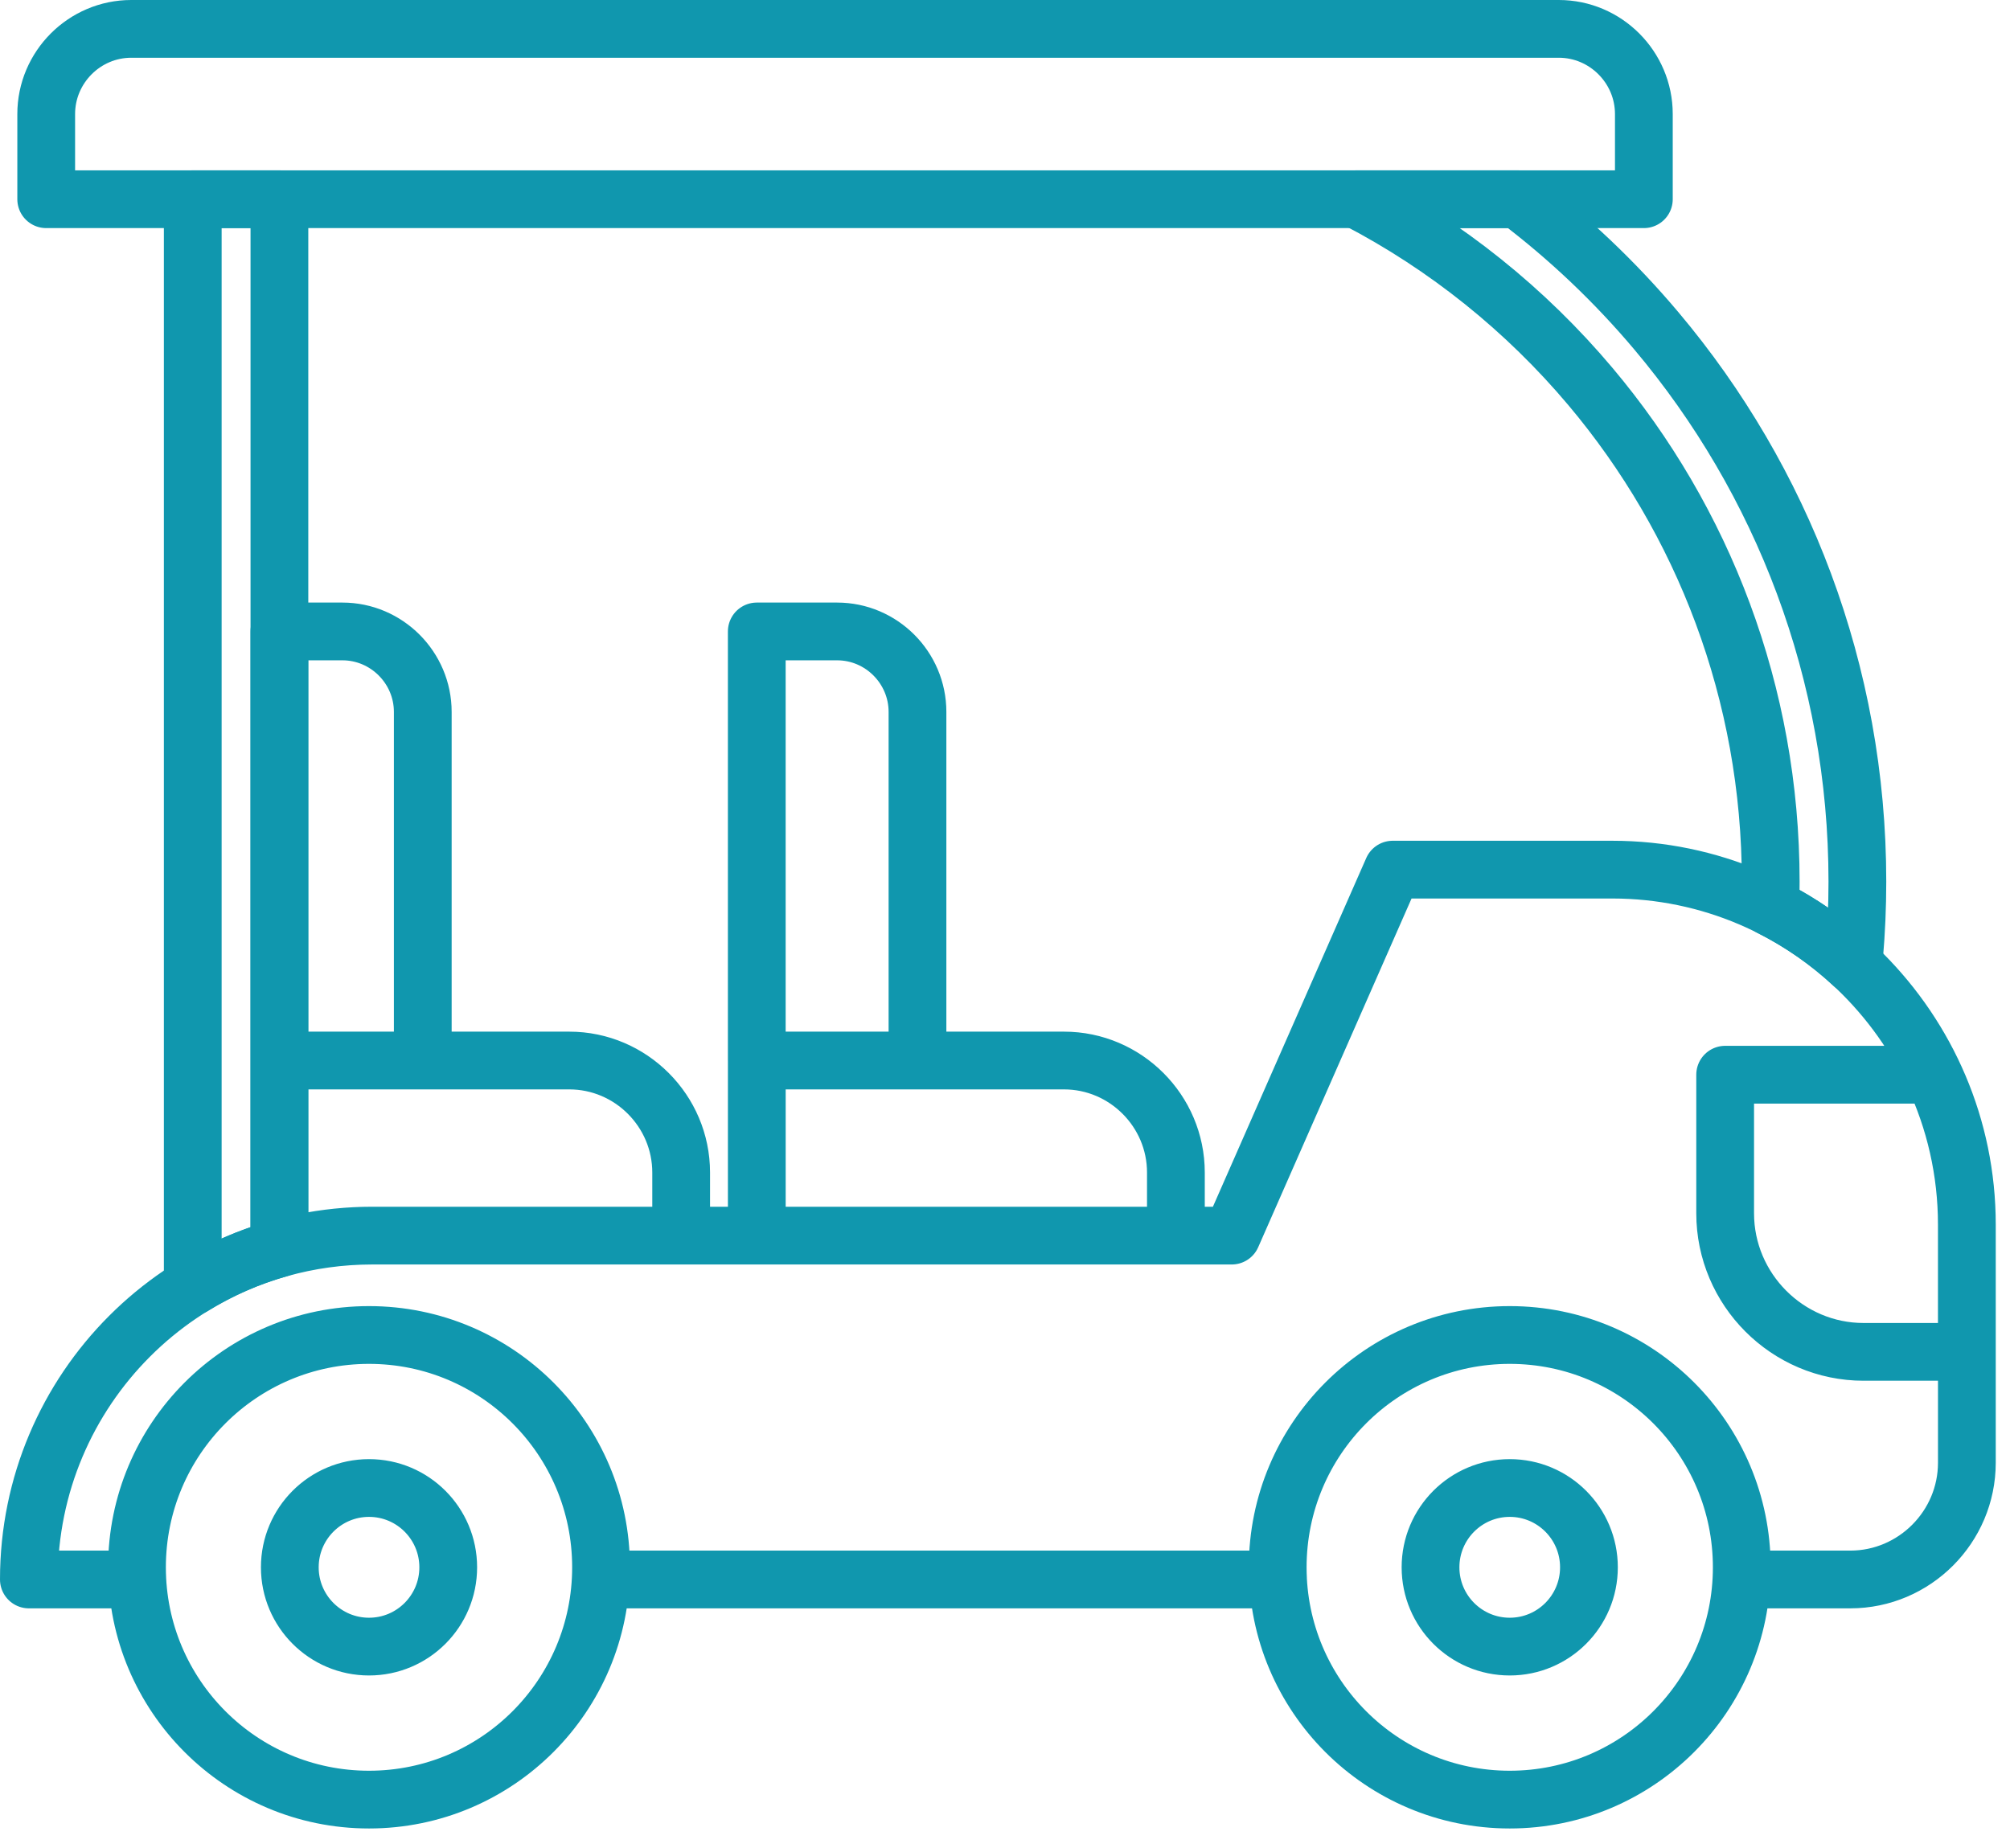
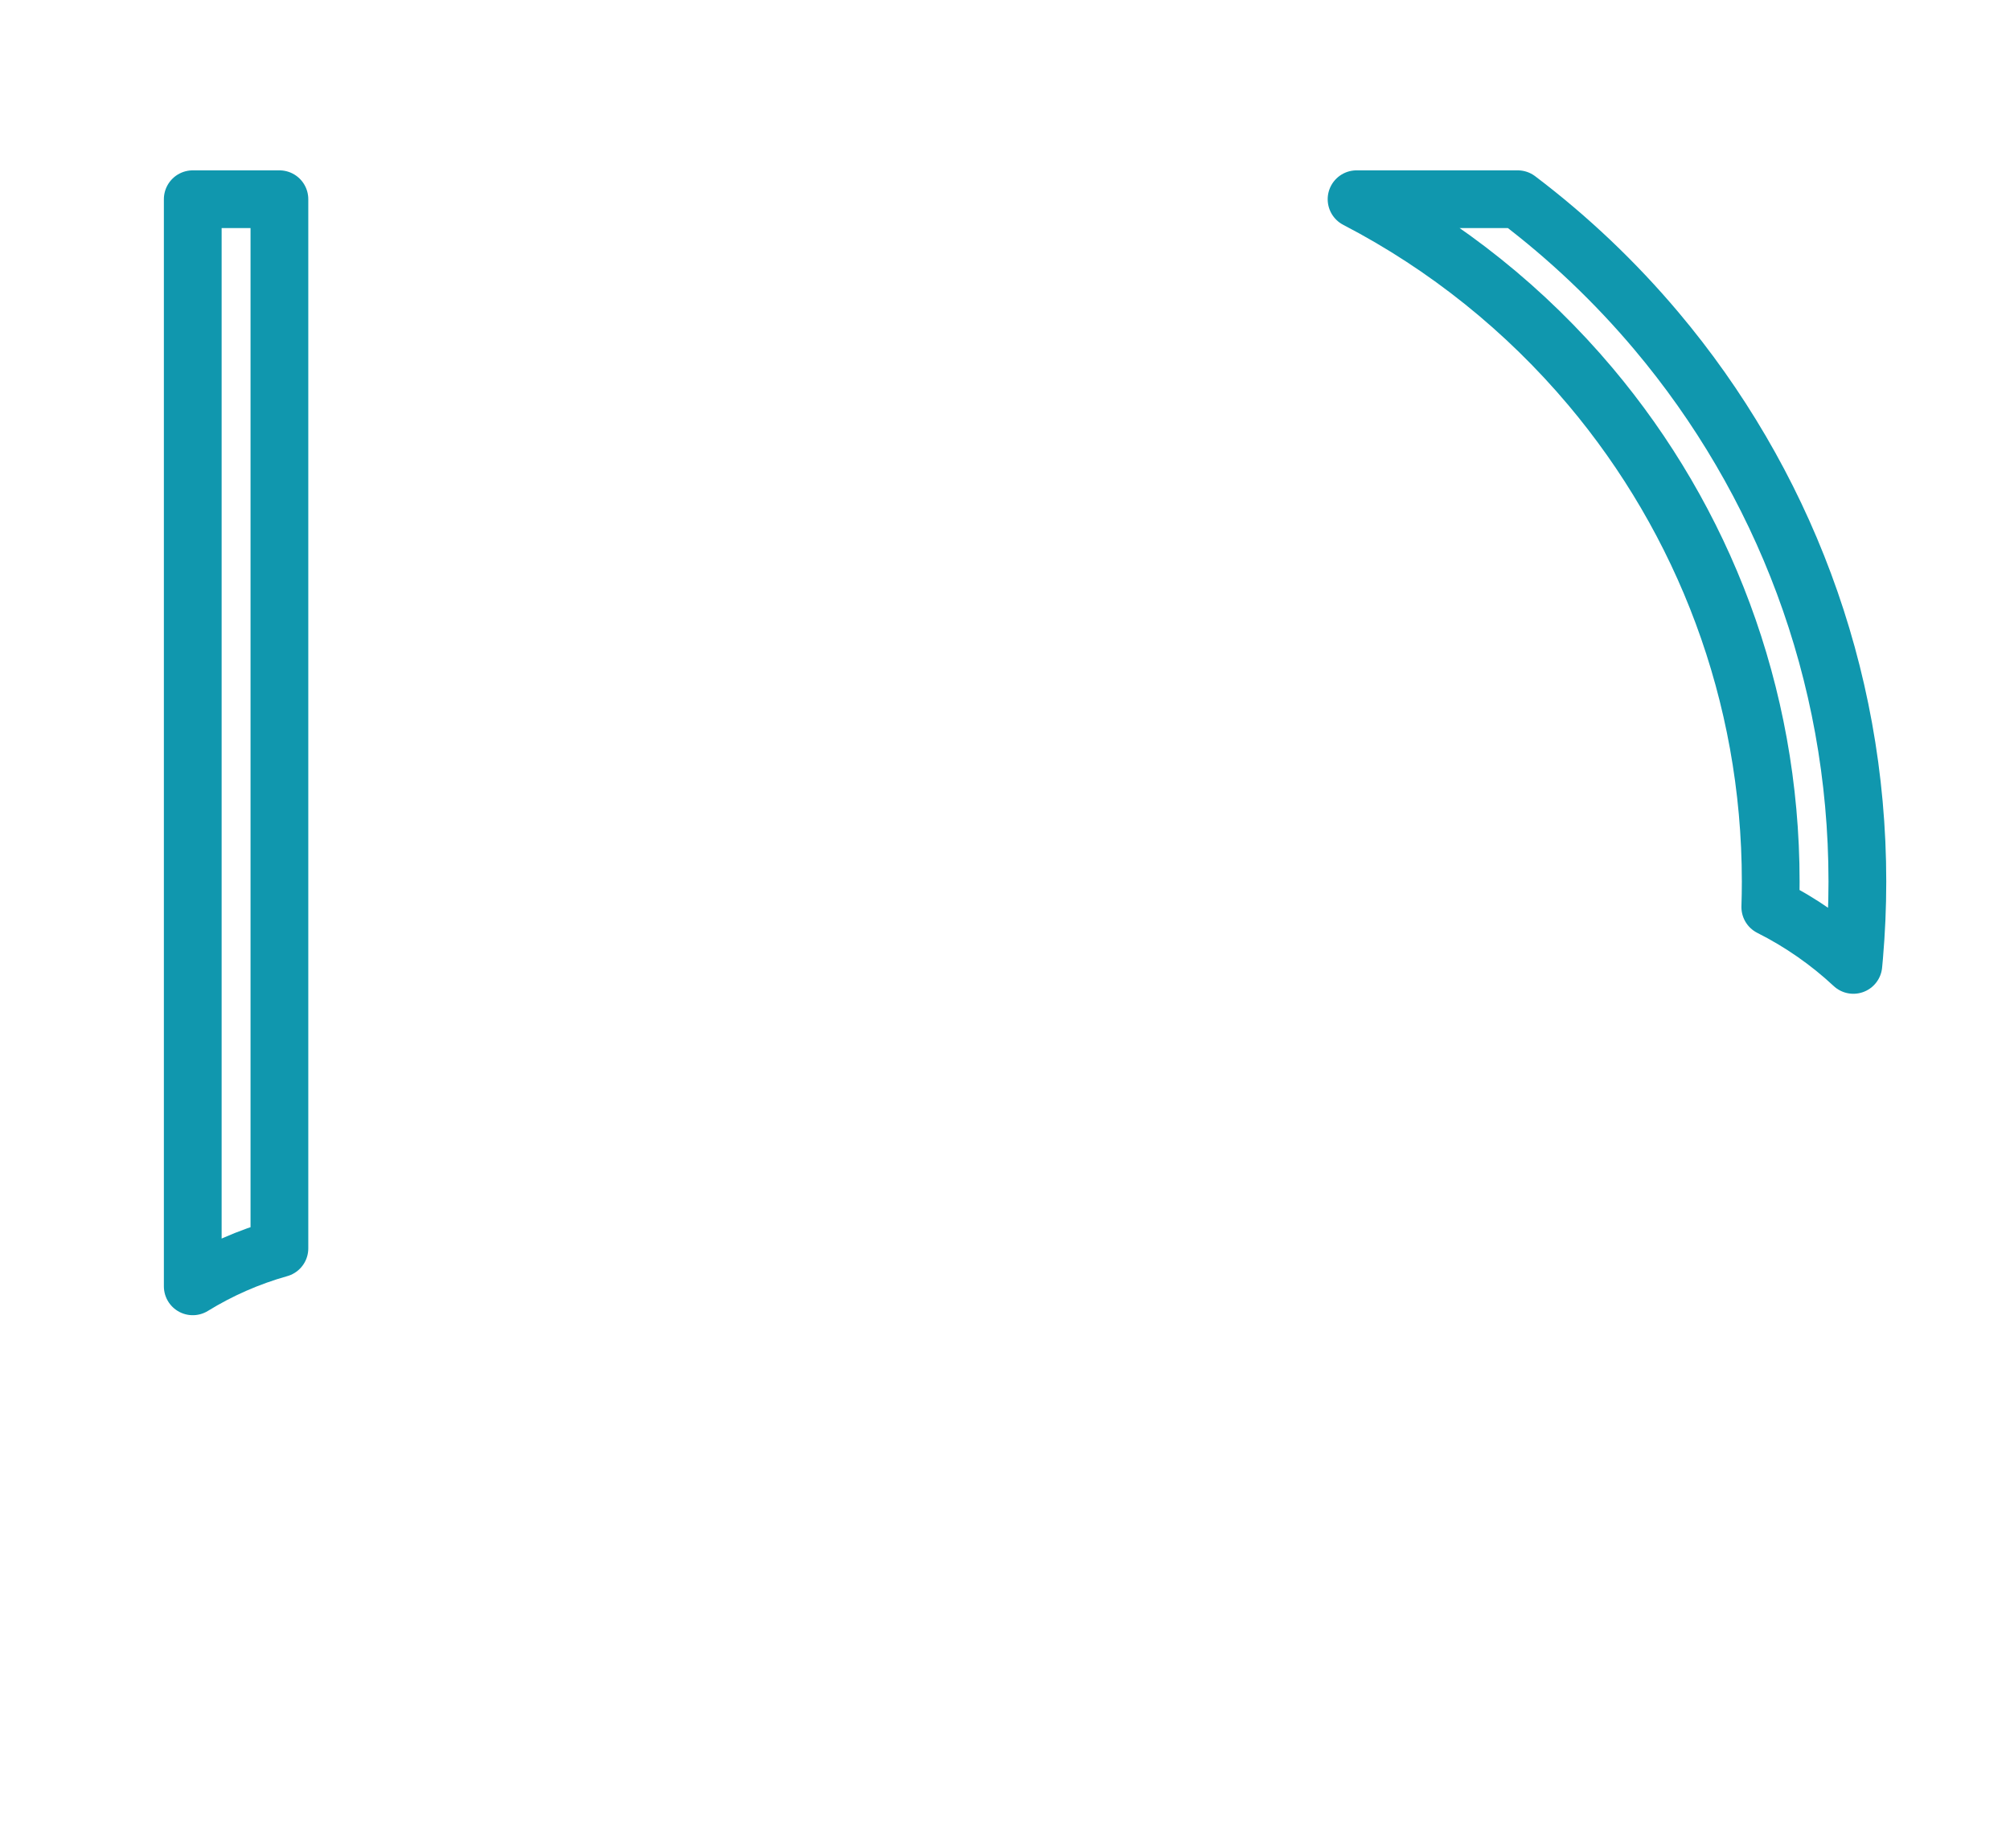
<svg xmlns="http://www.w3.org/2000/svg" width="87" height="80" viewBox="0 0 87 80" fill="none">
-   <path d="M69.787 37.649H60.281L53.315 53.493H16.117C7.906 53.493 1.25 60.158 1.25 68.38H5.943C5.934 68.205 5.929 68.029 5.929 67.853C5.929 62.298 10.426 57.795 15.973 57.795C21.519 57.795 26.016 62.298 26.016 67.853C26.016 68.03 26.011 68.205 26.002 68.38H55.318C55.309 68.205 55.304 68.029 55.304 67.853C55.304 62.298 59.801 57.795 65.348 57.795C70.894 57.795 75.391 62.298 75.391 67.853C75.391 68.03 75.386 68.205 75.378 68.38H80.087C82.862 68.38 85.133 66.106 85.133 63.326V53.014C85.133 44.563 78.228 37.649 69.789 37.649L69.787 37.649ZM85.132 58.526V53.015C85.132 50.7 84.613 48.501 83.687 46.527H74.671V52.526C74.671 55.826 77.367 58.526 80.662 58.526H85.132ZM65.347 57.796C59.8 57.796 55.303 62.299 55.303 67.853C55.303 73.407 59.8 77.91 65.347 77.91C70.893 77.91 75.39 73.407 75.39 67.853C75.39 62.299 70.893 57.796 65.347 57.796ZM15.972 57.796C10.425 57.796 5.929 62.299 5.929 67.853C5.929 73.407 10.425 77.91 15.972 77.91C21.519 77.91 26.015 73.407 26.015 67.853C26.015 62.299 21.519 57.796 15.972 57.796ZM15.972 64.42C14.079 64.42 12.544 65.957 12.544 67.853C12.544 69.749 14.079 71.286 15.972 71.286C17.866 71.286 19.401 69.749 19.401 67.853C19.401 65.957 17.866 64.42 15.972 64.42ZM65.347 64.42C63.453 64.42 61.918 65.957 61.918 67.853C61.918 69.749 63.453 71.286 65.347 71.286C67.24 71.286 68.775 69.749 68.775 67.853C68.775 65.957 67.24 64.42 65.347 64.42ZM29.483 53.493V50.761C29.483 48.095 27.304 45.913 24.641 45.913H12.093V54.045C13.373 53.686 14.723 53.493 16.117 53.493H29.483H29.483ZM50.897 53.493V50.761C50.897 48.095 48.718 45.913 46.055 45.913H32.757V53.493H50.897ZM18.299 45.913V30.82C18.299 28.905 16.733 27.337 14.821 27.337H12.093V45.913H18.298L18.299 45.913ZM39.712 45.913V30.82C39.712 28.905 38.147 27.337 36.234 27.337H32.756V45.913H39.712V45.913ZM2 8.625H71.152V4.938C71.152 2.909 69.495 1.25 67.469 1.25H5.682C3.657 1.25 2 2.909 2 4.938V8.625Z" stroke="#1097AE" stroke-width="2.5" stroke-linecap="round" stroke-linejoin="round" />
  <path d="M80.22 41.773C80.232 41.65 80.243 41.526 80.254 41.403C80.346 40.334 80.394 39.256 80.394 38.17C80.394 29.095 77.124 20.777 71.699 14.331C69.916 12.213 67.901 10.297 65.692 8.625H58.717C62.606 10.646 66.044 13.413 68.842 16.737C73.71 22.521 76.643 29.998 76.643 38.17C76.643 38.538 76.637 38.905 76.625 39.27C77.941 39.932 79.151 40.777 80.22 41.773V41.773ZM8.343 8.625V55.689C9.498 54.978 10.758 54.42 12.094 54.045V8.625H8.343Z" stroke="#1097AE" stroke-width="2.5" stroke-linecap="round" stroke-linejoin="round" />
</svg>